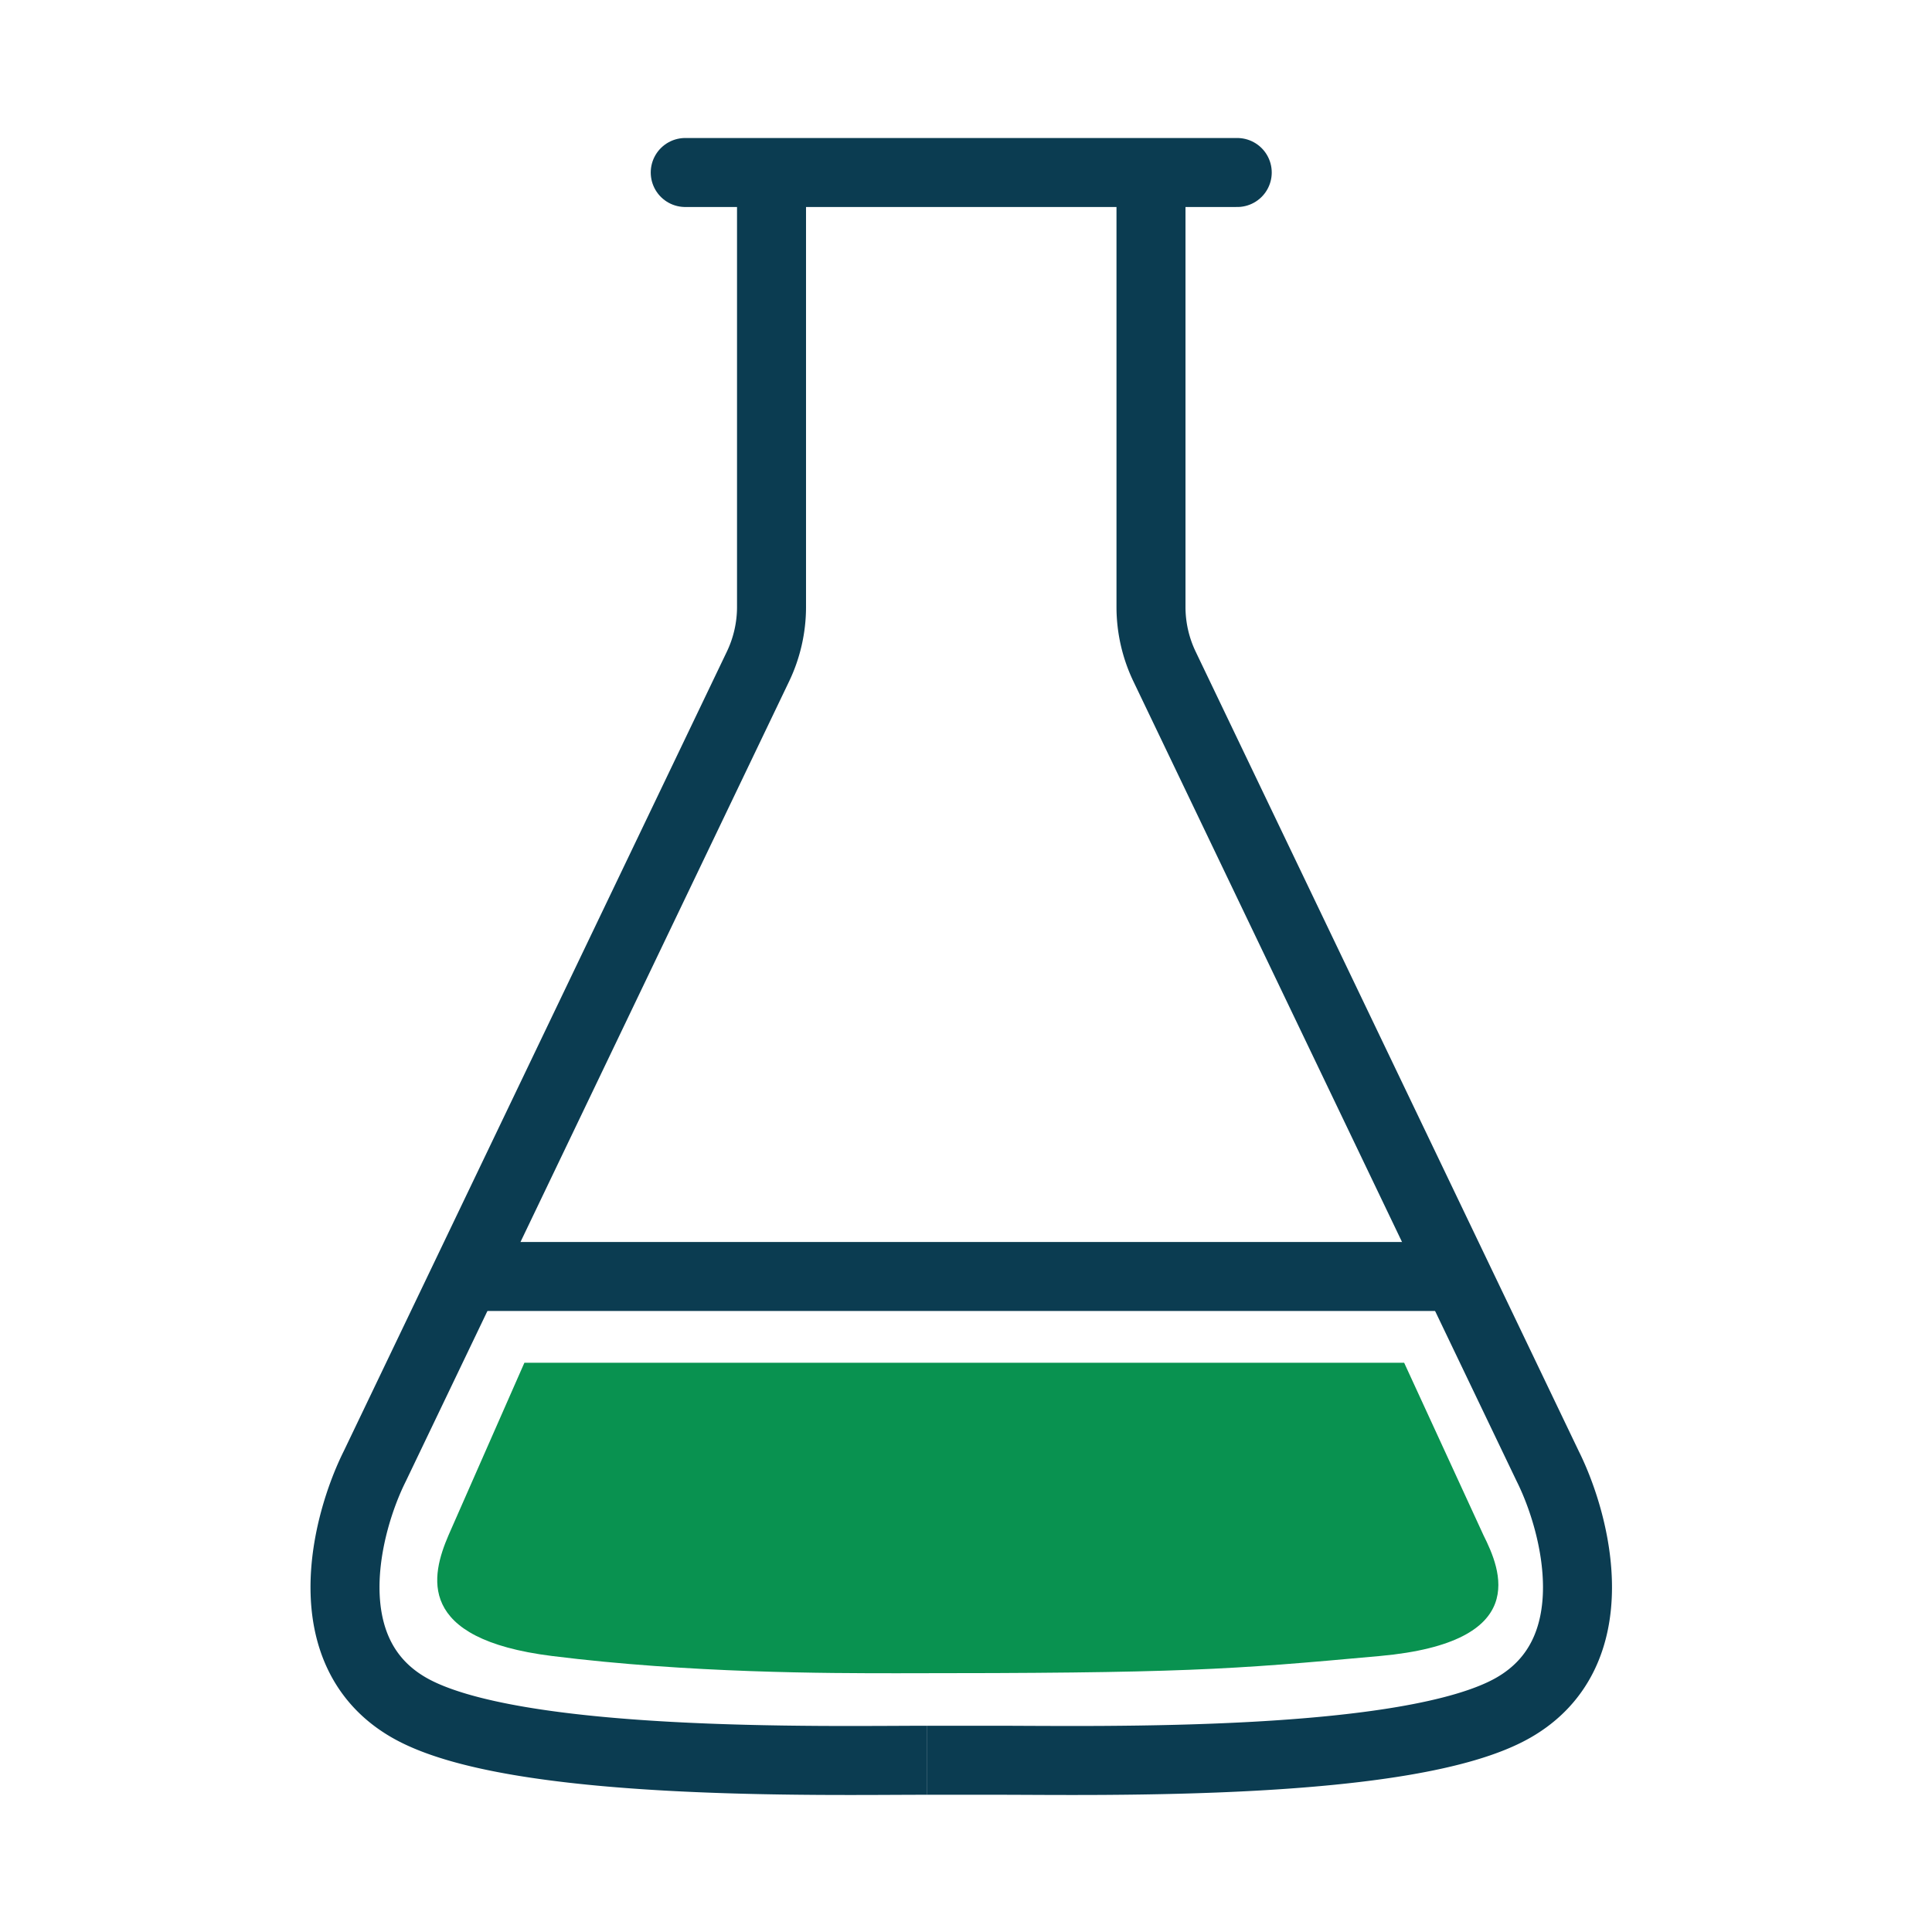
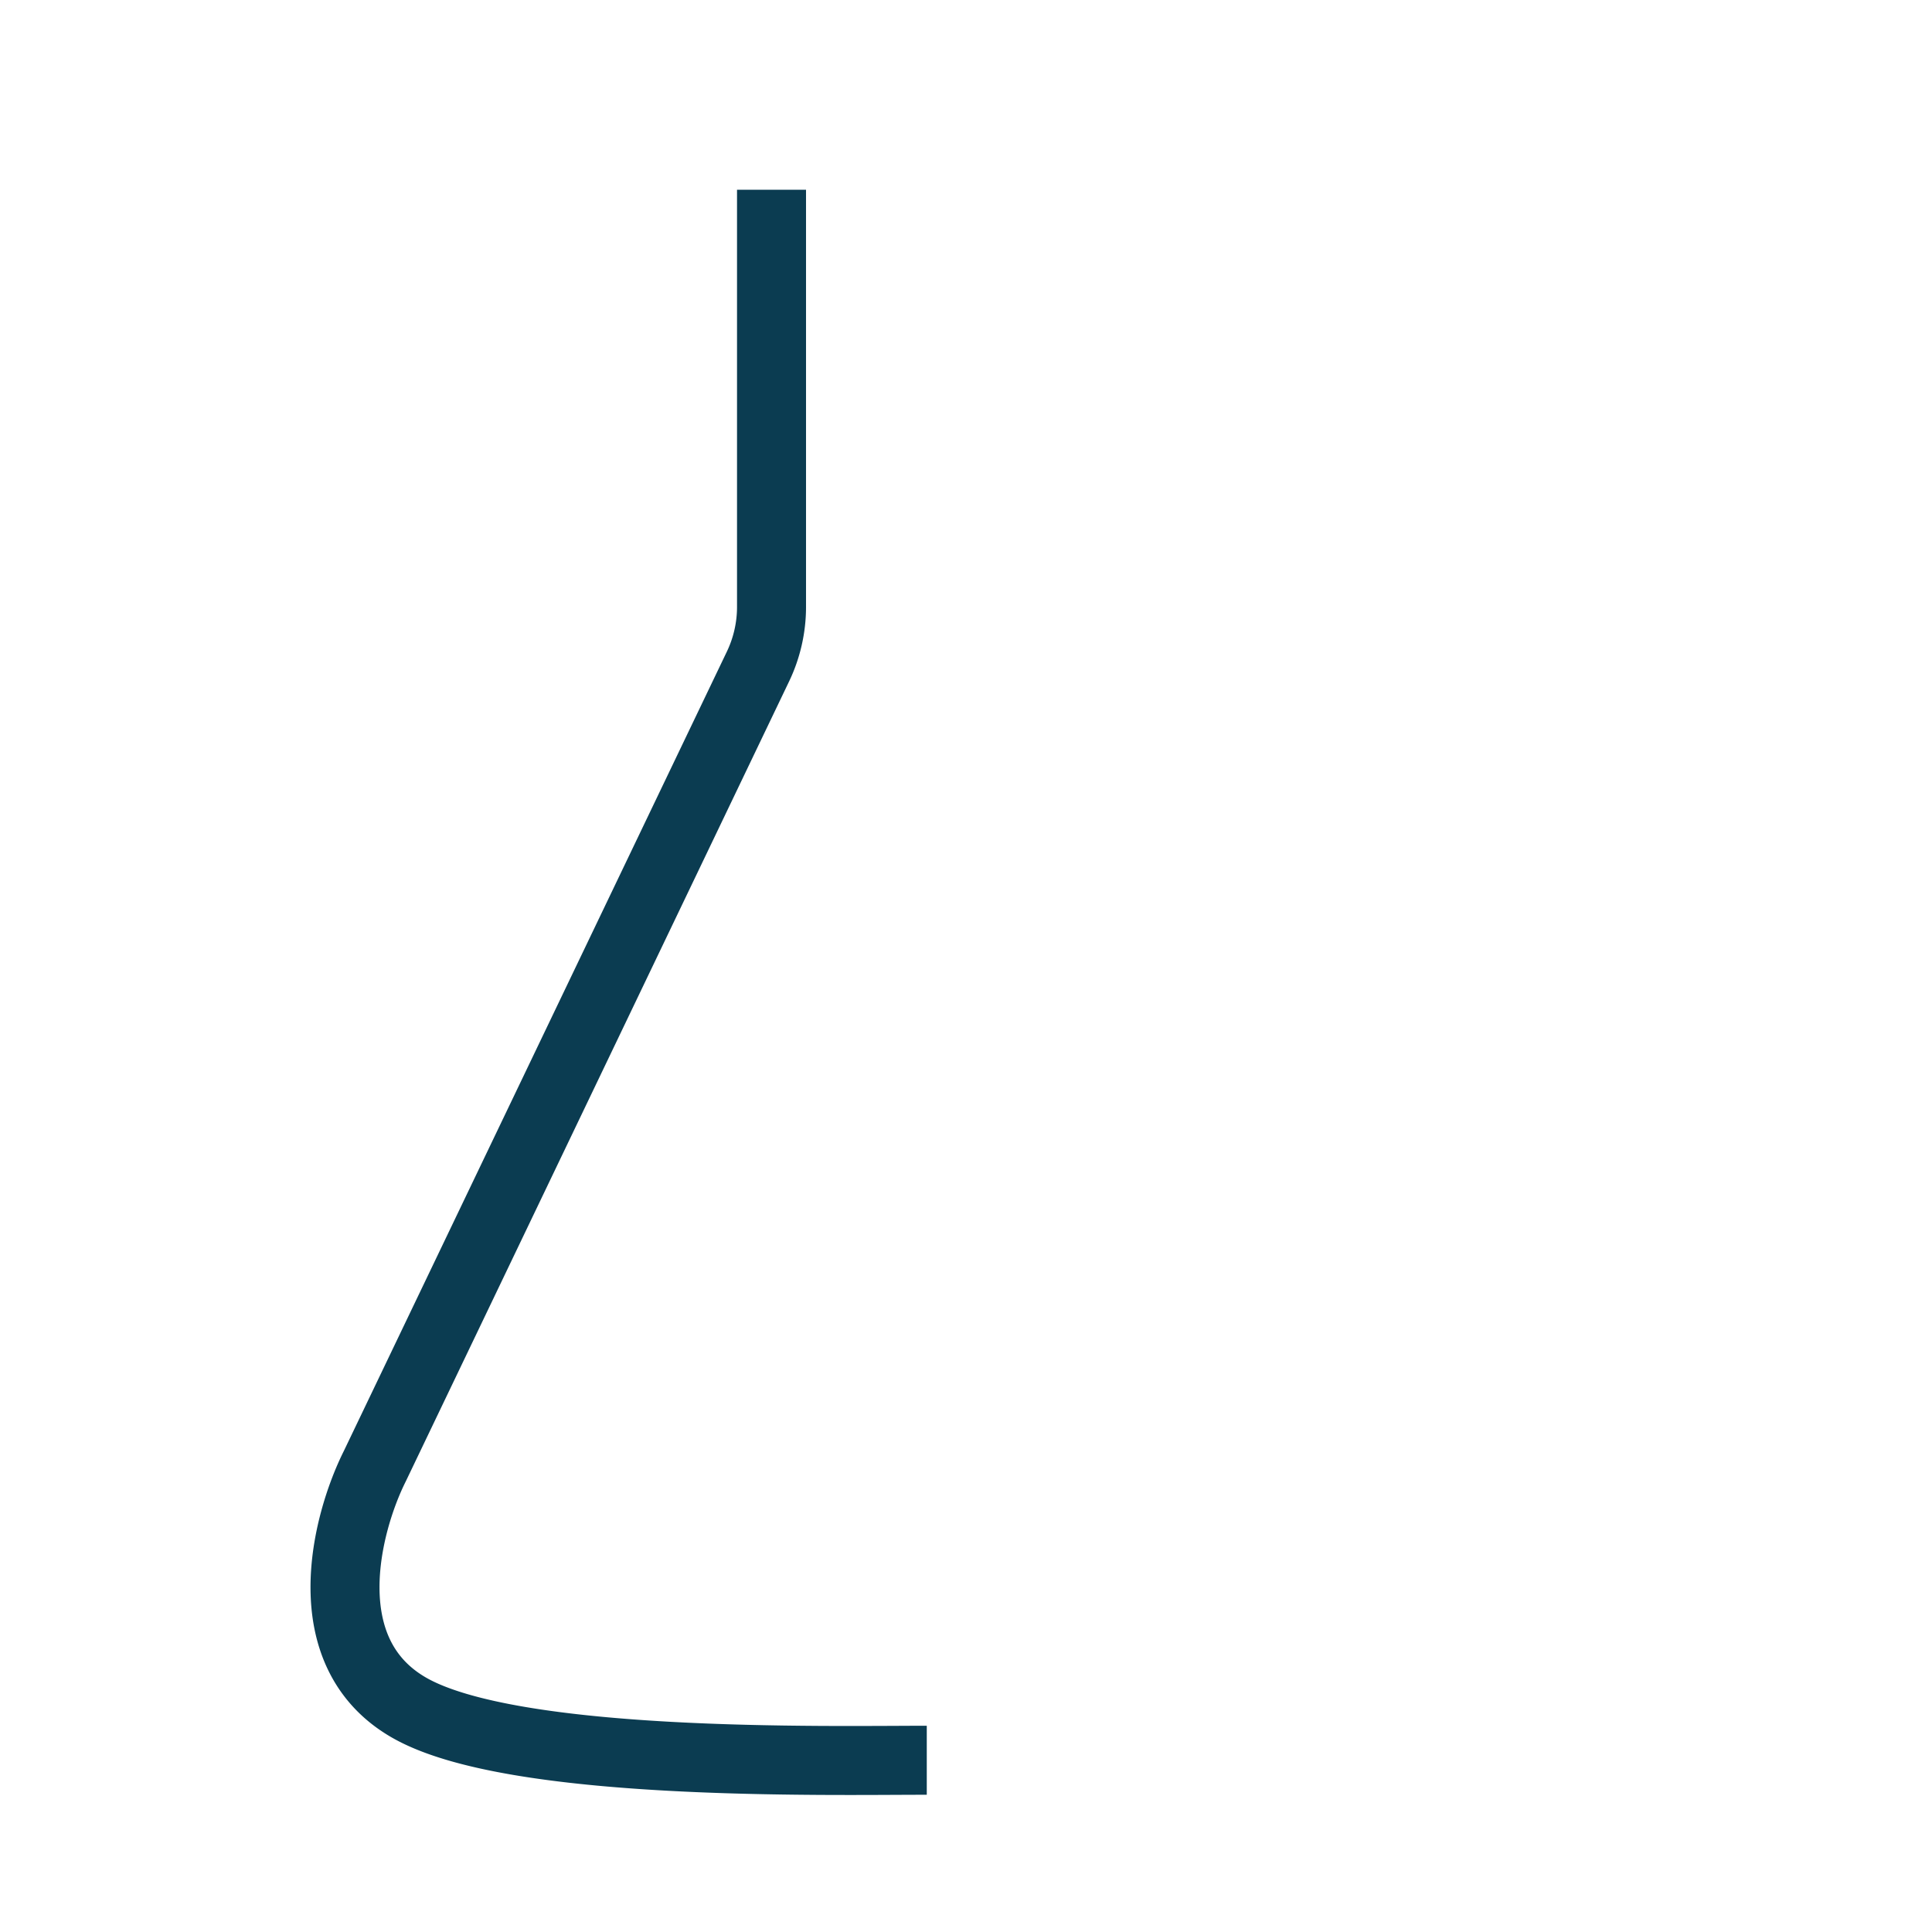
<svg xmlns="http://www.w3.org/2000/svg" width="56" height="56" fill="none">
  <path stroke="#0B3C51" stroke-width="2" d="M22.363 5.5v12.091a4 4 0 0 1-.393 1.729L10.863 42.5c-.834 1.667-1.8 5.4 1 7 3.005 1.718 12 1.522 15 1.522" />
-   <path stroke="#0B3C51" stroke-width="2" d="M33.362 5.5v12.091a4 4 0 0 0 .393 1.729L44.862 42.5c.833 1.667 1.8 5.4-1 7-3.006 1.718-12 1.522-15 1.522h-2" />
-   <path stroke="#0B3C51" stroke-linecap="round" stroke-width="2" d="M19.862 5h16m-22 32h28" />
-   <path fill="#099250" d="m13 44.5 2.2-5h25.5l2.3 5c.5 1 1.4 3.1-3 3.5-4.4.4-5.67.5-14 .5-2 0-6 0-10-.5-3.97-.496-3.5-2.333-3-3.5z" />
</svg>